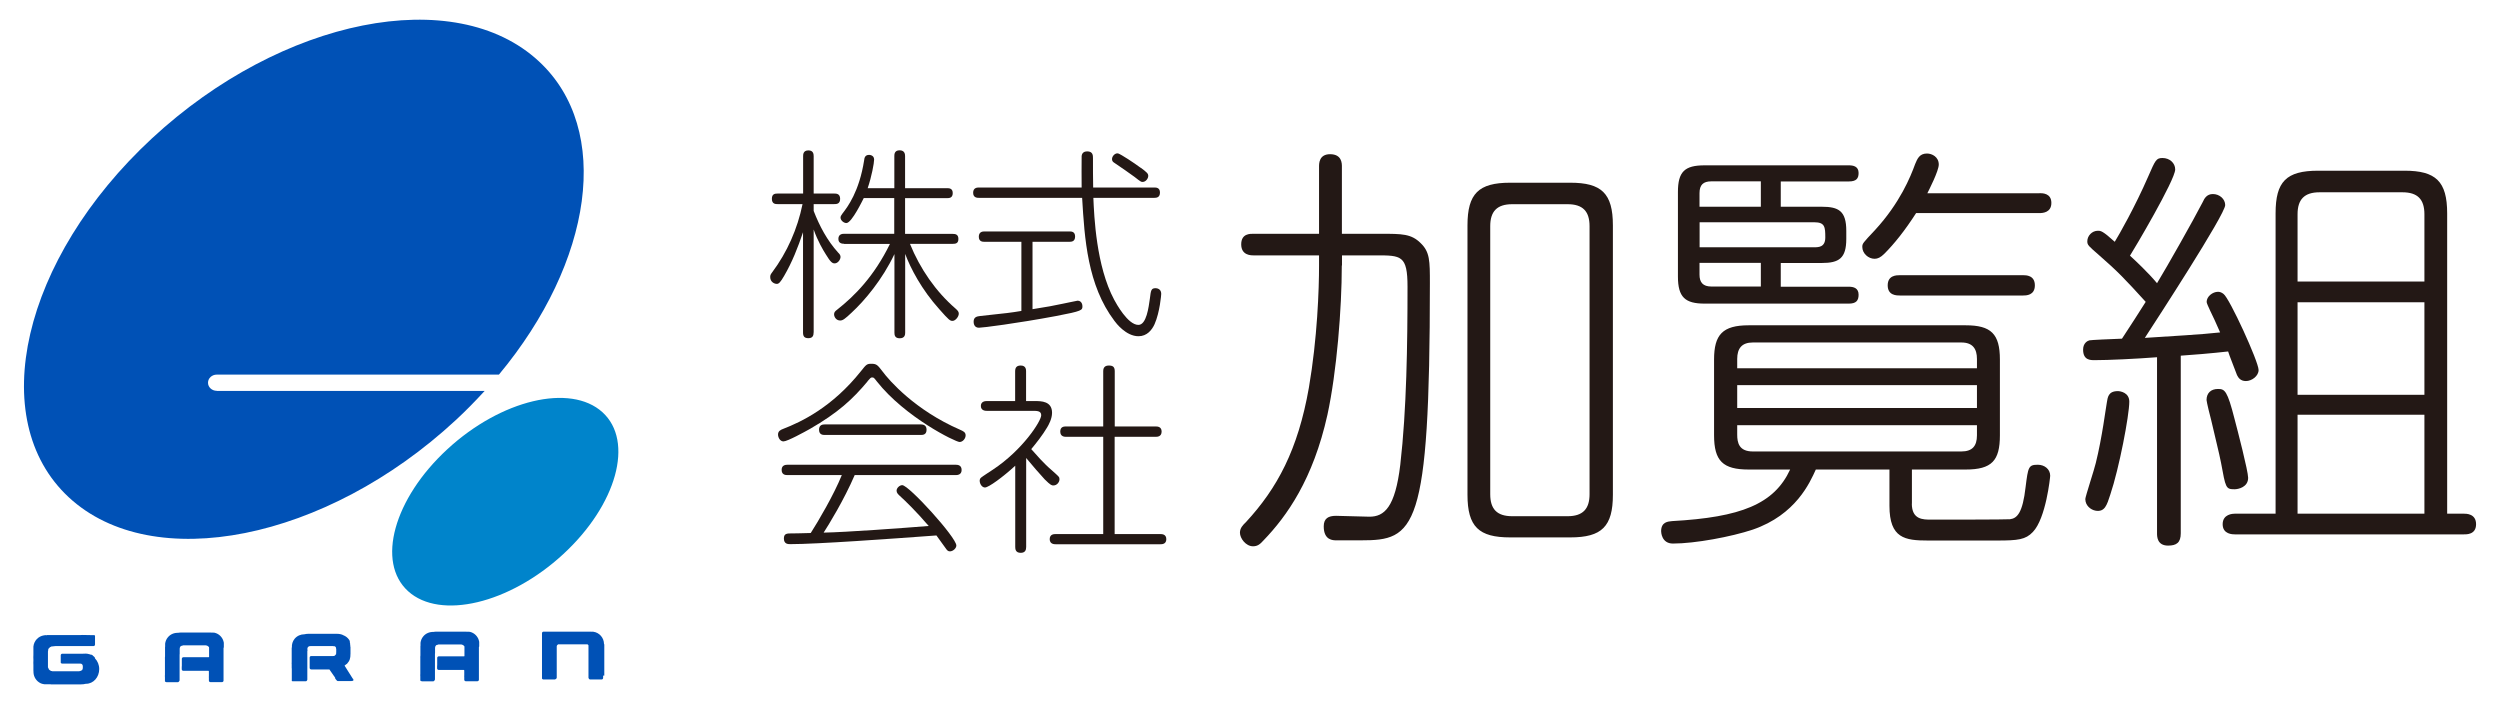
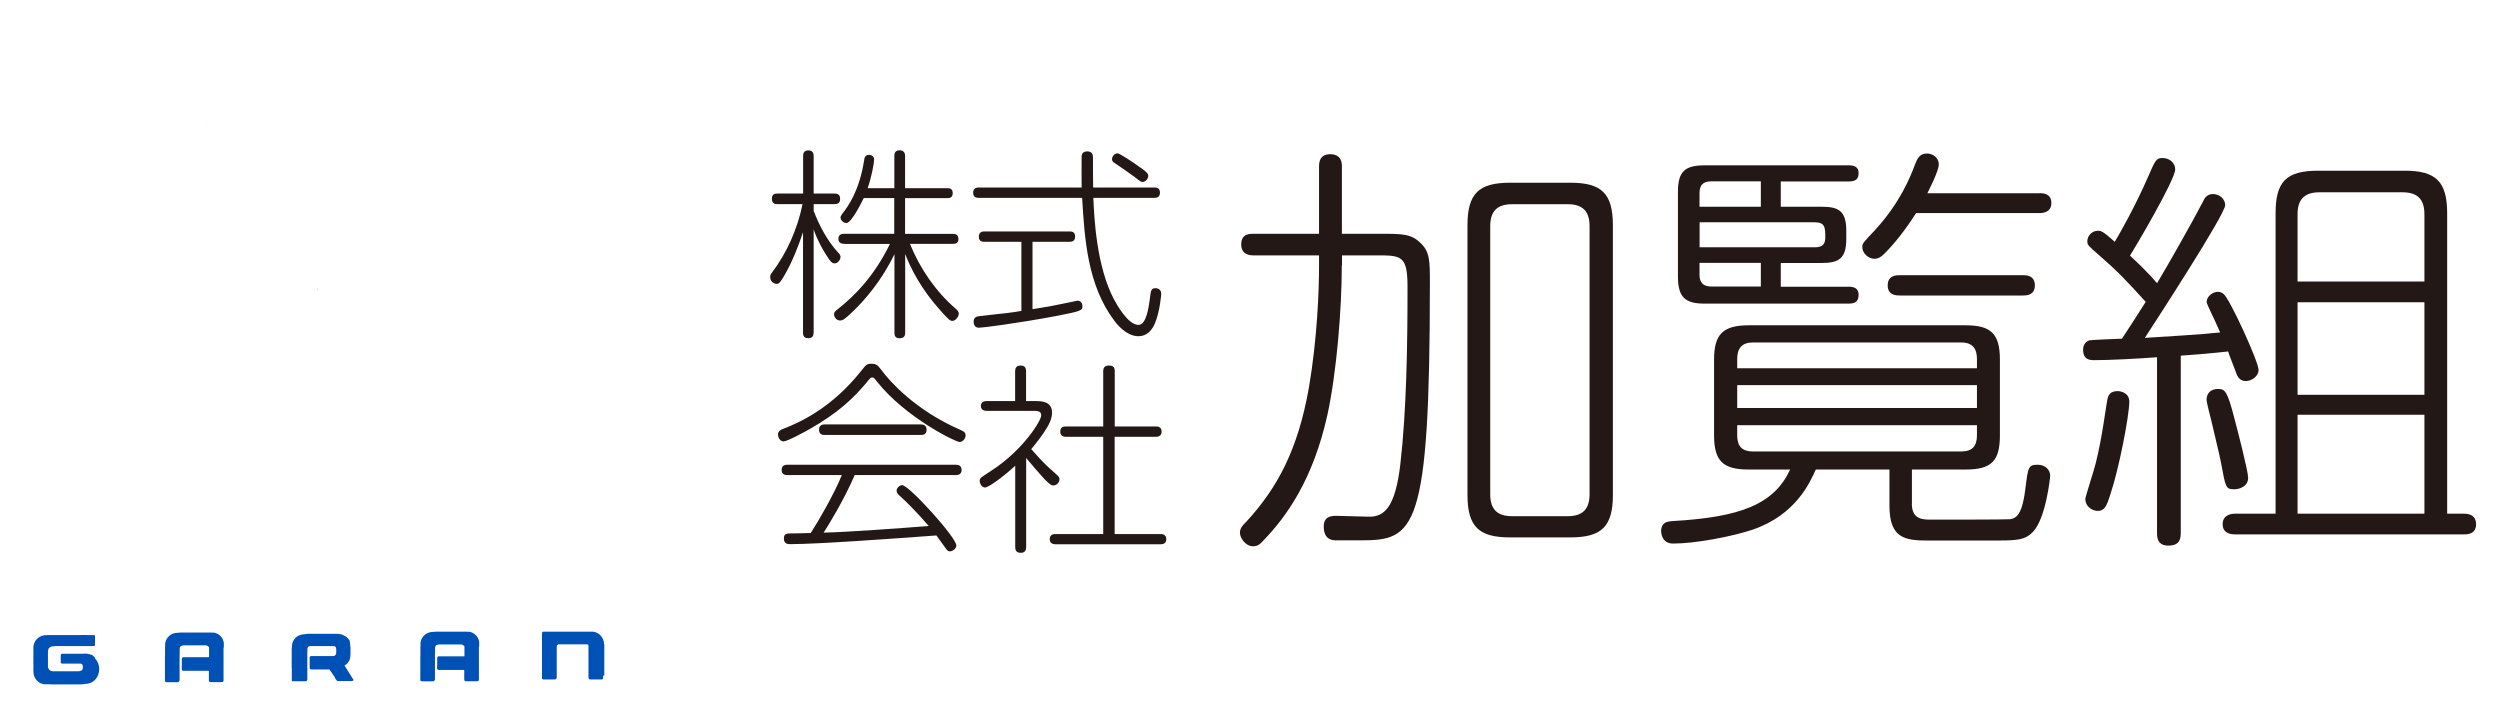
<svg xmlns="http://www.w3.org/2000/svg" version="1.1" viewBox="0 0 256 72">
  <defs>
    <style>
      .st0, .st1 {
        fill: #0051b6;
      }

      .st2, .st3 {
        fill: #231815;
      }

      .st3, .st1 {
        fill-rule: evenodd;
      }

      .st4 {
        fill: #0084cb;
      }
    </style>
  </defs>
  <path class="st2" d="M83.31,34.05c0,.17,0,.58-.52.58-.41,0-.56-.17-.56-.58v-10.27c-.52,1.55-1.12,3.08-1.94,4.48-.37.64-.54.81-.74.81-.25,0-.68-.19-.68-.7,0-.19.04-.27.19-.47,1.55-2.07,2.6-4.46,3.12-7h-2.56c-.19,0-.58,0-.58-.54,0-.5.31-.54.58-.54h2.62v-3.82c0-.17,0-.6.54-.6.5,0,.54.37.54.6v3.82h2.11c.19,0,.6,0,.6.54s-.39.54-.6.54h-2.11v.7c.6,1.55,1.38,3.02,2.5,4.26.17.16.25.29.25.45,0,.27-.27.66-.6.66-.23,0-.41-.1-.91-.93-.27-.43-.83-1.36-1.24-2.54v10.56ZM86.43,24.96c-.14,0-.58,0-.58-.5s.43-.52.58-.52h5.14v-3.66h-3.12c-.06.1-1.22,2.56-1.78,2.56-.27,0-.6-.27-.6-.56,0-.12.06-.23.21-.43.5-.64,1.71-2.23,2.21-5.45.02-.21.08-.54.5-.54.02,0,.52,0,.52.48,0,.35-.25,1.73-.66,2.93h2.73v-3.28c0-.17,0-.6.54-.6s.56.43.56.6v3.28h4.3c.19,0,.58,0,.58.5s-.35.52-.58.52h-4.3v3.66h4.88c.29,0,.58.06.58.52s-.29.5-.58.5h-4.38c1.03,2.54,2.64,4.88,4.67,6.63.21.19.33.31.33.52,0,.31-.35.74-.64.74-.25,0-.37-.08-1.34-1.18-1.84-2.04-2.97-4.23-3.51-5.68v8.06c0,.19-.02.58-.56.58-.5,0-.54-.33-.54-.58v-8.04c-1.24,2.62-3.06,4.77-4.38,5.99-.7.66-.91.81-1.18.81-.39,0-.62-.35-.62-.64,0-.19.1-.31.29-.45,1.84-1.45,3.8-3.43,5.43-6.75h-4.69Z" />
  <path class="st2" d="M118.2,19.2c.21,0,.58.02.58.52s-.35.54-.58.54h-6.24c.08,1.9.29,6.98,2.13,10.43.21.39,1.4,2.58,2.48,2.58.83,0,1.05-1.8,1.18-2.71.1-.81.12-1.05.58-1.05.1,0,.58.04.58.58,0,.08-.14,1.88-.68,3.1-.27.6-.78,1.24-1.65,1.24-1.28,0-2.31-1.36-2.46-1.57-2.77-3.66-3.06-8.43-3.31-12.6h-10.56c-.17,0-.6,0-.6-.52s.41-.54.6-.54h10.51c0-.33-.02-3,0-3.2.02-.35.27-.5.56-.5.6,0,.6.43.6.68,0,.76,0,2.36.02,3.02h6.26ZM104.59,24.76h-3.78c-.17,0-.58,0-.58-.52s.41-.54.58-.54h8.7c.19,0,.58,0,.58.52s-.37.54-.58.54h-3.78v6.9c1.45-.23,2.25-.37,3.1-.56.14-.02,1.45-.31,1.51-.31.45,0,.5.45.5.56,0,.41,0,.5-2.69,1.01-4.07.76-7.54,1.2-7.91,1.2-.54,0-.54-.54-.54-.62,0-.5.37-.54.66-.58,2.85-.31,3.1-.33,4.23-.52v-7.09ZM116.82,17.18c.64.48.76.6.76.83,0,.27-.25.62-.58.62-.14,0-.17,0-.83-.52-.5-.37-1.34-.95-2.05-1.43-.17-.1-.25-.21-.25-.39,0-.31.33-.64.62-.58.29.08,1.67.99,2.31,1.47Z" />
  <path class="st2" d="M88.85,39.04c-1.55,1.86-3.06,3.24-5.91,4.88-.52.29-2.31,1.28-2.71,1.28-.37,0-.56-.43-.56-.7,0-.35.25-.48.52-.58,1.86-.72,5.02-2.21,7.97-5.91.54-.68.6-.76,1.07-.76.54,0,.64.14,1.12.76.7.95,3.35,3.99,7.95,5.99.33.15.58.25.58.58s-.29.68-.62.68c-.41,0-5.56-2.52-8.47-6.2-.29-.37-.31-.41-.48-.41-.14,0-.17.04-.48.39ZM87.52,48.65c-1.09,2.54-2.69,5.14-3.18,5.89,2.29-.04,8.14-.47,10.76-.68-1.28-1.49-2.38-2.56-3-3.12-.14-.14-.29-.27-.29-.5,0-.27.31-.56.58-.56.68,0,5.54,5.35,5.54,6.18,0,.29-.35.6-.66.6-.19,0-.29-.12-.37-.23-.17-.21-.85-1.2-1.01-1.4-4.75.35-12.23.89-14.96.89-.23,0-.66,0-.66-.58,0-.52.33-.52.81-.52.35,0,.52,0,1.94-.04.76-1.18,2.38-3.94,3.18-5.93h-5.56c-.23,0-.6-.04-.6-.54s.43-.52.6-.52h17.23c.21,0,.6.04.6.54s-.45.52-.6.52h-10.35ZM94.28,43.46c.17,0,.6.02.6.54s-.37.54-.6.54h-9.83c-.19,0-.58-.02-.58-.54,0-.47.33-.54.58-.54h9.83Z" />
  <path class="st2" d="M105.99,41.07c.62,0,1.74,0,1.74,1.2,0,.62-.35,1.24-.5,1.49-.48.81-1.1,1.59-1.63,2.23.52.58,1.26,1.45,2.11,2.17.76.68.78.68.78.93,0,.27-.25.62-.62.62-.16,0-.27,0-.89-.62-.39-.41-1.34-1.51-1.9-2.19v9.11c0,.31-.1.6-.56.6-.52,0-.56-.37-.56-.6v-8.32c-1.26,1.16-2.73,2.23-3.1,2.23-.29,0-.54-.35-.54-.7,0-.1.04-.23.14-.31.16-.14,1.01-.68,1.2-.81,3.06-2.02,4.96-4.98,4.96-5.58,0-.45-.43-.45-.89-.45h-4.69c-.1,0-.6,0-.6-.5s.5-.5.6-.5h2.91v-3.04c0-.41.17-.6.58-.6.54,0,.54.45.54.58v3.06h.91ZM118.35,43.67c.14,0,.6,0,.6.52s-.43.54-.6.54h-4.21v9.96h4.69c.14,0,.6,0,.6.52s-.45.52-.6.52h-10.74c-.12,0-.6,0-.6-.52s.45-.52.6-.52h4.88v-9.96h-3.8c-.14,0-.6,0-.6-.54s.45-.52.6-.52h3.8v-5.66c0-.16.02-.58.56-.58.41,0,.62.12.62.58v5.66h4.21Z" />
  <path class="st2" d="M137.4,27.18c0,4.42-.52,10.91-1.47,15.29-1.47,6.62-4.16,10.39-6.54,12.86-.35.39-.61.61-1.08.61-.74,0-1.34-.82-1.34-1.39,0-.48.3-.78.61-1.08,3.2-3.46,5.33-7.4,6.45-13.77.87-5.07,1.04-10.09,1.04-12.47v-1.08h-6.71c-.26,0-1.26,0-1.26-1.13s.95-1.08,1.26-1.08h6.71v-6.89c0-.3,0-1.26,1.13-1.26,1.21,0,1.21.95,1.21,1.26v6.89h4.03c2.12,0,3.07,0,4.03.95.95.91.95,1.82.95,4.11,0,25.46-1.56,26.33-7.06,26.33h-2.51c-.35,0-1.3,0-1.3-1.43,0-.82.48-1.08,1.26-1.08.35,0,3.29.09,3.42.09,1.52,0,2.64-.95,3.16-5.33.65-5.63.74-12.34.74-18.23,0-3.2-.65-3.2-3.2-3.2h-3.51v1.04ZM165.16,50.66c0,3.25-1.13,4.37-4.37,4.37h-6.15c-3.2,0-4.37-1.08-4.37-4.37v-27.58c0-3.25,1.13-4.37,4.37-4.37h6.15c3.2,0,4.37,1.08,4.37,4.37v27.58ZM162.77,23.16c0-1.52-.69-2.25-2.25-2.25h-5.67c-1.56,0-2.25.74-2.25,2.25v27.45c0,1.52.69,2.25,2.25,2.25h5.67c1.56,0,2.25-.74,2.25-2.25v-27.45Z" />
  <path class="st2" d="M195.77,51.56c0,1.65,1.13,1.65,1.99,1.65,1,0,7.71,0,8.06-.04.74-.09,1.3-.65,1.6-3.29.26-2.08.3-2.29,1.26-2.29.65,0,1.26.43,1.26,1.13,0,.13-.43,4.37-1.78,5.76-.74.78-1.52.87-3.64.87h-7.1c-2.34,0-3.94-.22-3.94-3.55v-3.72h-7.54c-.61,1.34-2.04,4.63-6.45,6.15-2.21.74-5.93,1.43-8.18,1.43-1.17,0-1.21-1.17-1.21-1.26,0-.95.69-1,1.13-1.04,7.02-.39,10.44-1.73,12.08-5.28h-4.24c-2.64,0-3.55-.87-3.55-3.51v-7.75c0-2.55.87-3.51,3.55-3.51h22.21c2.6,0,3.51.87,3.51,3.51v7.75c0,2.6-.82,3.51-3.51,3.51h-5.5v3.51ZM182.35,21.17h4.2c1.73,0,2.51.43,2.51,2.47v.82c0,1.99-.74,2.47-2.51,2.47h-4.2v2.43h6.97c.48,0,1,.13,1,.82,0,.61-.26.91-1,.91h-14.77c-1.99,0-2.73-.65-2.73-2.77v-8.66c0-2.08.69-2.73,2.73-2.73h14.77c.43,0,1,.09,1,.78,0,.56-.22.87-1,.87h-6.97v2.6ZM180.31,21.17v-2.6h-5.07c-.82,0-1.21.35-1.21,1.21v1.39h6.28ZM174.04,25.32h11.74c.43,0,1.13,0,1.13-1,0-1.08-.04-1.56-1.13-1.56h-11.74v2.55ZM180.31,26.92h-6.28v1.21c0,.78.35,1.21,1.21,1.21h5.07v-2.43ZM177.89,37.71h24.55v-.95c0-1.04-.43-1.69-1.6-1.69h-21.35c-1.13,0-1.6.61-1.6,1.69v.95ZM202.44,39.44h-24.55v2.34h24.55v-2.34ZM177.89,43.55v.95c0,.82.17,1.73,1.6,1.73h21.35c1.13,0,1.6-.56,1.6-1.65v-1.04h-24.55ZM208.85,19.78c.3,0,1.21,0,1.21,1s-.91,1.04-1.21,1.04h-12.64c-1.17,1.82-2.25,3.16-3.25,4.16-.39.39-.69.52-1,.52-.65,0-1.26-.56-1.26-1.21,0-.35.04-.39,1.3-1.73,2.55-2.77,3.64-5.46,4.11-6.76.22-.52.43-1.08,1.21-1.08.52,0,1.21.35,1.21,1.13,0,.65-1,2.6-1.17,2.94h11.48ZM194.56,30.26c-.35,0-1.26,0-1.26-1.04s.91-1.04,1.26-1.04h12.6c.3,0,1.21,0,1.21,1.04s-.91,1.04-1.21,1.04h-12.6Z" />
  <path class="st2" d="M220.89,36.58c-2.21.17-4.98.3-6.41.3-.43,0-1.17,0-1.17-1.08,0-.69.48-.91.65-.95.17-.04,2.21-.13,3.33-.17.61-.91,1.99-3.07,2.43-3.77-2.17-2.38-2.82-3.07-4.81-4.81-1.04-.91-1.17-1-1.17-1.39,0-.56.48-1.08,1.08-1.08.3,0,.48,0,1.73,1.13.43-.69,2.08-3.59,3.42-6.67.74-1.69.82-1.91,1.47-1.91.74,0,1.3.52,1.3,1.17,0,1.08-4.24,8.23-4.63,8.83.61.56,1.82,1.69,2.77,2.82,1.08-1.78,3.72-6.45,4.68-8.31.17-.39.43-.82,1.04-.82.69,0,1.26.52,1.26,1.13,0,.95-7.02,11.74-8.23,13.6,2.56-.17,5.89-.35,7.71-.56-.13-.3-.35-.78-.56-1.26-.13-.3-.82-1.65-.82-1.86,0-.56.61-1.04,1.17-1.04.22,0,.39.09.56.22.61.43,3.59,6.93,3.59,7.79,0,.61-.69,1.13-1.3,1.13-.56,0-.78-.35-.91-.61,0-.04-.87-2.21-.91-2.42-1.47.17-4.07.39-4.85.43v18.19c0,.95-.43,1.26-1.3,1.26-1.13,0-1.13-.95-1.13-1.26v-18.01ZM213.53,51.13c0-.26.95-3.12,1.08-3.72.65-2.6,1.04-5.76,1.13-6.19.09-.52.13-1.17,1.13-1.17.22,0,1.17.13,1.17,1.08,0,1.39-1.04,6.84-1.95,9.53-.35,1.08-.56,1.77-1.47,1.64-.56-.09-1.08-.56-1.08-1.17ZM227.13,39.83c.69,0,.95.17,1.69,3.08.3,1.13,1.39,5.33,1.39,6.02,0,.95-1,1.17-1.39,1.17-.91,0-.91-.13-1.39-2.73-.17-.91-.69-2.95-1-4.33-.09-.3-.48-1.91-.48-2.08,0-.69.43-1.13,1.17-1.13ZM252.29,52.6c.26,0,1.26,0,1.26,1.08s-1,1.04-1.26,1.04h-23.43c-.22,0-1.26,0-1.26-1.04s1.04-1.08,1.26-1.08h4.16v-30.75c0-3.25,1.08-4.37,4.37-4.37h8.83c3.2,0,4.37,1.08,4.37,4.37v30.75h1.69ZM248.26,28.83v-6.89c0-1.52-.69-2.25-2.25-2.25h-8.49c-1.56,0-2.25.74-2.25,2.25v6.89h12.99ZM248.26,30.95h-12.99v9.48h12.99v-9.48ZM248.26,42.47h-12.99v10.13h12.99v-10.13Z" />
  <path class="st3" d="M57.44,7.35s0,0,0,0c-.01,0,.01,0,.01,0h0s0,0,0,0h0s0,0-.01,0Z" />
  <path class="st3" d="M27.36,8.67s0-.02,0-.03h-.02v.02h.03Z" />
-   <path class="st3" d="M58.67,8.89h0s0,.01,0,0h0Z" />
  <path class="st3" d="M21.15,12.83h0s0,.01.01.01l.02.03s0,0,0,0c-.02-.01-.03-.02-.05-.03Z" />
  <path class="st3" d="M14.06,19.3v.02s0,0,0,0h0s0,.01,0,0c.01,0,0,0,.01-.02,0,0,0,0,0,0h-.02Z" />
  <path class="st3" d="M11.78,22.42h.03v-.03s0,0,0,0c-.01,0,0,0-.01,0h0v.03Z" />
  <path class="st3" d="M9.15,26.34s.02.01.03.02h0s0-.01,0-.02h-.03Z" />
  <path class="st3" d="M32.51,29.63s0,0,0-.01c0-.03-.01-.05-.05-.05,0,.02-.02.02-.03.04.02.01.03.02.07.03Z" />
  <path class="st3" d="M4.56,35.28l-.02.03s0,0,0,0c0,0,.03-.02.03-.03h-.01Z" />
  <path class="st1" d="M43.01,65.92s0,.01.01,0h0s0,0-.01,0Z" />
  <path class="st1" d="M9.7,67.31s0,0,0,0c0,0-.01-.01-.02-.02h0s0-.01-.01-.01c-.05-.05-.1-.1-.16-.14,0-.01-.01-.03-.03-.03,0,0-.01-.02-.02-.03-.01,0-.03,0-.04-.01,0,0,0,0,0-.01-.01,0-.03,0-.04-.01h0s0,0-.01,0h0s-.03-.02-.04-.02h0s-.01,0-.02,0c0,0,0,0,0,0h0s-.02,0-.03,0c0,0,0,0-.01,0h0s0,0-.01,0h0s-.03-.01-.05-.02c0,0-.01,0-.02,0,0,0,0-.01-.01-.02-.01,0-.03,0-.04,0-.11-.03-.22-.06-.34-.06h0c-.09,0-.23,0-.32.01h0s-.03,0-.03,0c-.03,0-.06,0-.08,0,0,0-.11,0-.22,0h-.26s-.01,0-.02,0h0s-.06,0-.06,0h0s0,0-.01,0h-.06s0,0,0,0c0,0,0,0-.01,0h-1.24s0,0-.02,0h-.09c-.09,0-.16.07-.16.16v.68s0,.01,0,.02c0,0,0,0,0,.01h0s0,0,0,0v.03h0s0,.01,0,.01c0,.01,0,.01.01.03,0,0,0,0,0,0,0,0,0,.01.02.02.02.03.06.04.09.05h0s0,0,0,0c0,0,.01,0,.02,0h1.83s.03,0,.05,0h0s0,0,.01,0c0,0,0,0,0,.01h.01s.03.01.05.01h0s.03.01.04.01c.03.02.05.04.08.07h0s0,.02.01.02c0,0,0,.02,0,.03,0,0,.01,0,.02.01v.02h0s0,.01,0,.01h0s.01.02.02.03v.26h0s-.06.17-.06.18c0,0-.14.08-.16.09h0s0,0-.01,0c0,0-.12.01-.12.04,0,0,0,0,0,0h-2.7s-.02,0-.03,0h0s-.05-.01-.07-.01h0s-.03-.02-.04-.02h0s-.02,0-.03,0c0,0,0,0-.01,0h0s-.02,0-.03,0c0,0-.01-.02-.02-.03-.01,0-.02,0-.03,0,0-.01-.05-.05-.05-.05,0,0-.01,0-.01,0,0,0-.01,0-.02,0,0,0,0,0,0-.01h-.01s-.08-.1-.09-.1c0-.05-.05-.14-.08-.18v-1.61h0s0-.01,0-.01c0-.02,0-.04.01-.06h0s0-.03.01-.04h0v-.03h0s0-.02,0-.03h0s0-.04.01-.06c0,0,0,0,.01,0h0s0-.01,0-.01h0s0-.01,0-.01v-.02s0,0,.01,0h0s0-.01,0-.01c0-.01,0-.03.01-.04,0,0,.01,0,.02,0,.04-.05.1-.1.14-.15h.03s0-.01.01-.01h0s0,0,.01,0h0s0,0,.01,0c0,0,0-.01.01-.02h.01s.02-.01.03-.01c0,0,0-.01.01-.02h.06s.02,0,.03,0h0s.02-.01.03-.01c0,0,.28-.03.3-.03h0s.01,0,.02,0h0s3.88,0,3.88,0c.09,0,.16-.07.16-.16v-.14h0c0-.23,0-.45,0-.68h0s0-.02,0-.03h0s0,0,0,0v-.02h0s0-.03-.01-.04h0s0,0,0,0h0s0,0,0,0c0,0,0-.01,0-.02,0,0,0,0,0,0h0s0-.01-.01-.02c-.01,0-.03-.01-.05,0h0s-.02-.01-.04-.01h-.04s-.02,0-.03,0h0c-.07,0-1.11-.01-1.11-.02-.07,0-.14,0-.21.01h0s0,0,0,0h-.16s0,0,0,0h-.14s-.01,0-.02,0h0s-.02,0-.03,0c0,0,0,0,0,0h-.14s-.03,0-.04,0h-.45s0,0-.01,0h-.49s-.01,0-.02,0h0s-.04,0-.04,0c-.02,0-.04,0-.06,0h0s-.04,0-.07,0h0s-.24,0-.24,0h0s-.01,0-.02,0h0s-.09,0-.14,0h-.75s-.04,0-.06,0h0s-.05,0-.05,0h0s0,0,0,0h-.05c-.07,0-.14,0-.2,0h0s-.06,0-.09,0h0s0,0-.01,0h0s-.09,0-.09,0c0,0,0,0,0,0-.02,0-.03,0-.05,0,0,0,0,.01,0,.02-.04,0-.07-.01-.11-.01-.06,0-.12,0-.18.02,0,0,0,0,0,0h-.02c-.58.09-1.02.56-1.08,1.15h0v.02s0,.01,0,.02h0v.03h0s0,.02,0,.03h0v.05h0c0,.19,0,.4,0,.58h0s0,.07,0,.1h0c0,.18-.02.35,0,.52h0v.09h0c0,.15-.02.31,0,.43h0s0,.04,0,.06h0v.24s0,0,0,.01c0,0,0,.24,0,.24,0,0,.01.2.01.2,0,0,0,.01,0,.01,0,.01,0,.03,0,.04h0c.03.45.29.87.72,1.08.08.04.16.06.24.08,0,0,0,0,0,0,0,0,0,0,0,0,.06.01.11.02.17.03h0s.05,0,.08,0c.04,0,.08,0,.13,0h0s.01,0,.02,0c0,0,.02,0,.03,0h.07s0,0,.01,0h0s.02,0,.03,0h0c.05,0,.11,0,.16,0h0s.06,0,.09,0h0s.02.01.03.01h0s0,0,.01,0h0s.05,0,.07,0c.04,0,.09,0,.13,0h.14s.04,0,.07,0h0s2.66,0,2.66,0c.18,0,.35-.02.49-.06.01,0,.02,0,.03,0h0c.75,0,1.35-.67,1.35-1.51,0-.43-.17-.82-.43-1.09Z" />
  <path class="st1" d="M36.12,69.49l-.83-1.32s0,0,0,0h0v-.02c.07-.05.14-.1.21-.16h.02c.07-.08.13-.16.19-.25.09-.14.14-.3.16-.46h0s0-.03,0-.05h0s0-.02.01-.02c0-.06,0-.11,0-.17,0-.03.03-.08.01-.12h0v-.04h0c0-.07,0-.14,0-.2,0-.05,0-.12,0-.16,0-.04,0-.09,0-.13v-.15h0s0-.02-.01-.02c0-.01,0-.03-.01-.04h0s0-.05,0-.08c0-.05-.01-.1-.02-.16h0v-.02h0s0-.02,0-.03h0v-.02h0s0-.03-.01-.04h0s0-.01,0-.01v-.02s0,0-.01,0h0s-.01-.02-.01-.02c0,0,0-.01,0-.02,0,0,0,0,0-.01h0s0-.01,0-.02c0,0,0,0,0-.01h0s0,0,0-.01c0,0,0-.01,0-.02,0,0,0,0,0,0,0,0,0,0,0-.01h0s0,0,0,0c0,0,0-.01,0-.02,0,0,0-.02,0-.02,0,0,0,0-.01,0,0,0,0-.02-.01-.03,0,0,0,0,0-.01,0,0,0,0,0,0,0-.01-.01-.03-.02-.04,0,0,0,0,0,0,0,0,0,0,0,0,0,0-.01-.01-.02-.02,0,0,0,0,0-.01,0,0,0,0,0,0,0,0,0,0,0,0h0s-.01-.02-.02-.03c-.14-.2-.34-.36-.58-.45-.14-.09-.4-.15-.7-.15h-2.86c-.16,0-.3.02-.43.05-.37,0-.74.15-1,.46-.21.26-.3.57-.28.88,0,.01-.02.02-.02.04v.12h0v.02h0c0,.06,0,.13,0,.19v.52h0v.03h0s0,.05,0,.07v.11h0c0,.14,0,.28,0,.42-.02.06,0,.16,0,.23,0,.02,0,.05,0,.07,0,.03,0,.07,0,.1h0v.05h0v.03h0v.09h0v.03s.02.07.01.1h0s0,.07,0,.11h0v.16s0,.11,0,.16v.65s0,.12,0,.13c0,.03.01.01.04.03h0s.02.01.03.01h0s.05,0,.08,0c.01,0,.01,0,.01,0h.14c.13,0,.27,0,.4,0,.07,0,.15,0,.22,0h0s0,0,.01,0h0s.07,0,.09,0h.03s.03,0,.05,0h0s.01,0,.02,0h0s.01,0,.01,0h.04s0,0,0,0h0s.06,0,.1,0c.03,0,.05,0,.08,0,.03,0,.08,0,.09,0,.06,0,.05-.02.09-.04,0,0,0,0,0-.01.03-.03.06-.07.06-.12v-1.19s0-.07,0-.1c0,0,0,0,0,0v-.59s0-.05,0-.06c0,0,0,0,0,0v-.97s0,0,0,0c0-.02.03-.05.02-.07,0-.02-.02-.04-.01-.07h0s0-.01,0-.01v-.02h0v-.14s.04-.08.06-.12c0,0,.02,0,.03-.01.01-.01.02-.03.03-.04.01,0,.03,0,.04-.01,0,0,0,0,0-.01,0,0,.02,0,.03,0,0,0,0,0,0-.01h.01s0,0,.01,0h0s.01,0,.02,0h0s.05-.01.08-.01h0s2.29,0,2.29,0c0,0,.01,0,.02,0h0s.03.01.05.01h0s.01,0,.02,0h0s.01,0,.02,0h0s.05.01.07.01c0,0,0-.01.02,0h0s.02.01.03.01c0,0,0,.01.01.02h.01l.02.03s0,0,.01,0h0s.02.03.03.04h0s0,.02.01.02h0s0,.01,0,.01v.02h0s0,.01,0,.01h0s0,.01,0,.01h0s.01.03.01.03h0s0,.02.01.02h0s0,.01,0,.01c0,.01,0,.03,0,.04,0,0,0,0,.01,0,0,.01,0,.02,0,.03h0s0,.09,0,.14h0s0,.01,0,.01c0,.03,0,.06,0,.09h0v.04h0s0,.01,0,.01v.02h0s0,.05-.01.08h0s0,.01,0,.01c0,.03,0,.05,0,.08h0s0,.02,0,.03c0,0-.02.01-.03.02h0s-.01.02-.02.03h0s-.04.05-.06.07c0,0,0,.01-.01.02,0,0-.02,0-.03,0,0,0-.01.02-.02.03h-.01s-.02.01-.03.01h0s-.08.01-.12.01h0s-.01,0-.02,0h0s-.01,0-.02,0h0s-.02,0-.03,0h0s-.83,0-.83,0c-.02,0-.03,0-.05,0h-.07c-.06,0-.11,0-.16,0h-.03s-.04,0-.06,0h0s-.96,0-.96,0c0,0,0,0,0,0h0s0,0-.01,0h0s0,0,0,0c-.08.01-.14.07-.14.15v.28s0,0,0,0v.5s0,0,0,0v.28c0,.09.07.16.16.16h1.86l.59.85h0s0,0,0,0h0s0,.01,0,.01h0s0,.02,0,.02h0v.02h0s0,.01,0,.01h0s0,.02.01.02h0s0,.02.01.02h0s.01.02.02.03h0s.02.03.03.03c0,0,0,.01,0,.02,0,0,.02.02.03.02l.04.05s0,0,0,0c0,0,0,0,0,0,.03.05.07.09.13.09h1.41s.03-.01.05-.02c.02,0,.04,0,.06,0h.01s0,0,.01,0c0,0,.02,0,.03,0,0,0,0,0,.01,0,0-.01,0-.02,0-.04.02-.05.03-.1,0-.15Z" />
  <path class="st1" d="M22.92,66.28s0-.03,0-.04h0s0,0,0,0c0,0,0-.02,0-.03h0s0-.07,0-.09c0,0,0,0,0,0h0v-.05h0s0-.06,0-.09v-.07h0v-.02h0s0,0,0,0v-.03h0s0-.03,0-.04h0s0,0,0,0c0-.04-.02-.07-.03-.11v-.03s0,0,0,0c-.12-.43-.46-.78-.92-.89-.04-.01-.08,0-.13-.01h0s-.03,0-.05,0h0s-.01,0-.02,0h0s-.02,0-.03,0h0s-.02,0-.03,0h0s-.06,0-.09,0c0,0,0,0,0,0,0,0-.01,0-.02,0h0s0-.01,0-.01h0s-.04,0-.07,0h0s-.06,0-.1,0h-.58s0,0,0,0c-.03,0-.07,0-.1,0h-.21s-.05,0-.07,0h0s0,0,0,0c0,0,0,0,0,0h-.16s-1.73,0-1.73,0c-.13,0-.24.01-.35.03-.39-.01-.78.14-1.04.46-.16.19-.25.42-.28.65,0,0,0,0,0,0,0,.01,0,.02,0,.03h0s0,.07,0,.1h0v.02h0v.02h0v.1h0v.05s0,0-.01,0h0s0,.01,0,.01v.04s0,0,0,0v.62h0v.03s0,.12,0,.19v.09c-.02.08-.01.19-.01.28v.09h0v.09c0,.06,0,.13,0,.18v.28s0,.11,0,.15v.21h0v.05s0,.1,0,.14c0,.03,0,.09,0,.13h0v.03h0s0,.07,0,.1h0v.16c-.02.07,0,.18,0,.26,0,.03,0,.05,0,.08h0v.14h0v.11s0,0,0,0c0,.03,0,.05,0,.08.01.02.03.03.04.05h.04s.05.04.08.04h1.15c.06,0,.1-.03.13-.08.03-.03.06-.07.06-.12v-.92s0-.01,0-.02c.01-.04,0-.09,0-.12v-.06h0s0,0,0,0v-.04h0s0-.07,0-.1h0v-.07c0-.06,0-.15,0-.2v-.09c0-.08-.01-.22,0-.29v-.08c0-.08-.01-.18,0-.24v-.25h0v-.16h0s.01-.05.01-.05v-.26c0-.1,0-.2,0-.29h0s0-.03.01-.04h0v-.02h0s0-.01,0-.01h0s0-.02.01-.02c0-.01,0-.02,0-.03,0,0,0,0,.01,0v-.02s.05-.08.08-.12c0,0,.02,0,.03,0,0,0,0,0,0-.01.01,0,.03,0,.04-.01,0,0,0,0,0-.01h.01s.01,0,.02,0h0s0,0,.01,0c0,0,0,0,0-.01.01,0,.02,0,.03,0h0s0,0,.01,0h0s.03-.02.04-.02h0s.04-.02.06-.02h0s.03,0,.04,0h0s.02,0,.03,0h0s.02,0,.03,0h0s.02,0,.03,0h0s2.13,0,2.13,0h0s0,0,.01,0h0s.05.01.08.01h0s0,0,.01,0h0s0,0,.01,0c0,0,0,0,0,.01h.03s.03.02.04.02h0s.03.01.04.01c0,0,0,0,0,.01h.01s.02.01.03.01c0,0,.01.02.02.03,0,0,.01,0,.02,0,.01.01.02.03.03.04.02.01.03.03.05.04,0,.01,0,.03,0,.04,0,0,0,0,.01,0h0s0,.01,0,.01h0s0,.01,0,.01c0,.03,0,.05,0,.08h0v.83s0,0,0,0v.04s-.01,0-.02.01c0,0,0,.01,0,.02,0,0-.02,0-.03,0h-2.58c-.09,0-.16.07-.16.16v.28s0,.01,0,.02c0,0,0,.02,0,.03h0v.02h0s0,.05,0,.07c0,.04,0,.08,0,.12,0,0,0,0,0,.01h0c0,.06,0,.14,0,.2v.02s-.01.02-.01.02v.28c0,.09.07.16.16.16h2.58s.01.01.02.02h0s.01.02.02.03v.03h0v.09h0s0,.09,0,.14c0,.03,0,.07,0,.1h0v.16s-.02.12,0,.15h0v.28c0,.09.07.16.16.16h1.15s0,0,0,0h.03c.09,0,.16-.07.16-.16v-3.17s0,0,0,0v-.1h0v-.03s0-.03,0-.03Z" />
  <path class="st1" d="M49.07,66.19s0-.03,0-.04h0s0,0,0,0c0,0,0-.02,0-.03h0s0-.07,0-.09c0,0,0,0,0,0h0v-.05h0s0-.06,0-.09v-.07h0v-.02h0s0,0,0,0v-.03h0s0-.03,0-.04h0s0,0,0,0c0-.04-.02-.07-.03-.11v-.03s0,0,0,0c-.12-.43-.46-.78-.92-.89-.04-.01-.08,0-.13-.01h0s-.03,0-.05,0h0s-.01,0-.02,0h0s-.02,0-.03,0h0s-.02,0-.03,0h0s-.06,0-.09,0c0,0,0,0,0,0,0,0-.01,0-.02,0h0s0-.01,0-.01h0s-.04,0-.07,0h0s-.06,0-.1,0h-.58s0,0,0,0c-.03,0-.07,0-.1,0h-.21s-.05,0-.07,0h0s0,0,0,0c0,0,0,0,0,0h-.16s-1.73,0-1.73,0c-.13,0-.24.01-.35.03-.39-.01-.78.14-1.04.46-.16.19-.25.42-.28.65,0,0,0,0,0,0,0,.01,0,.02,0,.03h0s0,.07,0,.1h0v.02h0v.02h0v.1h0v.05s0,0-.01,0h0s0,.01,0,.01v.04s0,0,0,0v.62h0v.03s0,.12,0,.19v.09c-.02.08-.01.19-.01.28v.09h0v.09c0,.06,0,.13,0,.18v.28s0,.11,0,.15v.21h0v.05s0,.1,0,.14c0,.03,0,.09,0,.13h0v.03h0s0,.07,0,.1h0v.16c-.02.07,0,.18,0,.26,0,.03,0,.05,0,.08h0v.14h0v.11s0,0,0,0c0,.03,0,.05,0,.08.01.02.03.03.04.05h.04s.05.04.08.04h1.15c.06,0,.1-.03.13-.08.03-.03.06-.07.06-.12v-.92s0-.01,0-.02c.01-.04,0-.09,0-.12v-.06h0s0,0,0,0v-.04h0s0-.07,0-.1h0v-.07c0-.06,0-.15,0-.2v-.09c0-.08-.01-.22,0-.29v-.08c0-.08-.01-.18,0-.24v-.25h0v-.16h0s.01-.05.01-.05v-.26c0-.1,0-.2,0-.29h0s0-.03.01-.04h0v-.02h0s0-.01,0-.01h0s0-.02.01-.02c0-.01,0-.02,0-.03,0,0,0,0,.01,0v-.02s.05-.08.08-.12c0,0,.02,0,.03,0,0,0,0,0,0-.01.01,0,.03,0,.04-.01,0,0,0,0,0-.01h.01s.01,0,.02,0h0s0,0,.01,0c0,0,0,0,0-.01.01,0,.02,0,.03,0h0s0,0,.01,0h0s.03-.02.04-.02h0s.04-.02.06-.02h0s.03,0,.04,0h0s.02,0,.03,0h0s.02,0,.03,0h0s.02,0,.03,0h0s2.13,0,2.13,0h0s0,0,.01,0h0s.05.01.08.01h0s0,0,.01,0h0s0,0,.01,0c0,0,0,0,0,.01h.03s.03.02.04.02h0s.03.01.04.01c0,0,0,0,0,.01h.01s.02.01.03.01c0,0,.01.02.02.03,0,0,.01,0,.02,0,.01.01.02.03.03.04.02.01.03.03.05.04,0,.01,0,.03,0,.04,0,0,0,0,.01,0h0s0,.01,0,.01h0s0,.01,0,.01c0,.03,0,.05,0,.08h0v.83s0,0,0,0v.04s-.01,0-.02.01c0,0,0,.01,0,.02,0,0-.02,0-.03,0h-2.58c-.09,0-.16.07-.16.16v.28s0,.01,0,.02c0,0,0,.02,0,.03h0v.02h0s0,.05,0,.07c0,.04,0,.08,0,.12,0,0,0,0,0,.01h0c0,.06,0,.14,0,.2v.02s-.01.02-.01.02v.28c0,.09.07.16.16.16h2.58s.01.01.02.02h0s.01.02.02.03v.03h0v.09h0s0,.09,0,.14c0,.03,0,.07,0,.1h0v.16s-.02.12,0,.15h0v.28c0,.09.07.16.16.16h1.15s0,0,0,0h.03c.09,0,.16-.07.16-.16v-3.17s0,0,0,0v-.1h0v-.03s0-.03,0-.03Z" />
  <path class="st1" d="M61.88,69.18v-3.18s-.02-.05-.03-.07c-.01-.61-.46-1.15-1.09-1.24,0,0-.02,0-.02,0h0s-.01,0-.02,0h0s0,0-.01,0h0s-.07-.01-.1-.01v.02s0,0,0,0c0,0-.01,0-.02,0,0,0,0-.01,0-.02h-.31s-.18,0-.18,0h0s-.09,0-.13,0h0s-.34,0-.34,0c-.05,0-.13,0-.15,0h0s-.12,0-.12,0c-.01,0-.02,0-.04,0,0,0,0,0,0,0h-.23s-.08,0-.12,0h0s-.05,0-.05,0h0s-.04,0-.07,0c-.03,0-.07,0-.1,0h-.14s0,0,0,0h-2.95c-.09,0-.16.07-.16.16v.12h0s0,0,0,0v.2s0,0,0,0h0s0,.02,0,.03v.09h0v.08h0s0,.05,0,.08h0v.16h0v.03s0,0,0,.01h0v.18s0,0,0,.01h0s0,.03,0,.04c0,.01,0,.02,0,.03v.26s0,.04,0,.05c0,.07,0,.14,0,.21h0s0,0,0,0v2.9s0,0,0,0c0,.02,0,.04,0,.07h0v.04h0s0,.02,0,.03h0v.03h0s0,.02.01.02h0s0,0,.01,0c.03.04.07.07.12.07h1.17s.09-.02.12-.06c.05-.03.08-.07.08-.13v-3.14h0s0-.01,0-.01v-.02h0v-.06h0s.01-.02.02-.03c0-.01,0-.03,0-.04.03-.03.07-.06.1-.09h0s0-.01,0-.02h3.04s.02.02.02.03h.01s0,0,0,.01h.01s.02.02.03.03h0s0,.02.01.02h0s0,.02.01.02h0s0,.01,0,.01h0s0,.01,0,.01v.02h0v3.27s.02.08.05.11c.03.04.07.07.12.07h1.17c.09,0,.16-.07.16-.16v-.23s0,0,0-.01Z" />
-   <path class="st4" d="M57.67,56.75c5.49-5.06,7.29-11.57,4.02-14.54-3.28-2.97-10.39-1.28-15.88,3.79-5.49,5.06-7.29,11.57-4.02,14.54,3.28,2.97,10.39,1.28,15.88-3.79Z" />
-   <path class="st0" d="M22.2,40.02c-.5,0-.9-.37-.9-.83s.4-.83.9-.83h28.89c9.61-11.55,11.64-25.09,4.09-32.08C46.6-1.69,28.86,1.84,15.56,14.17,2.27,26.5-1.54,42.95,7.04,50.92c8.59,7.97,26.33,4.43,39.63-7.9,1.05-.97,2.03-1.98,2.96-2.99h-27.43Z" />
+   <path class="st4" d="M57.67,56.75Z" />
</svg>